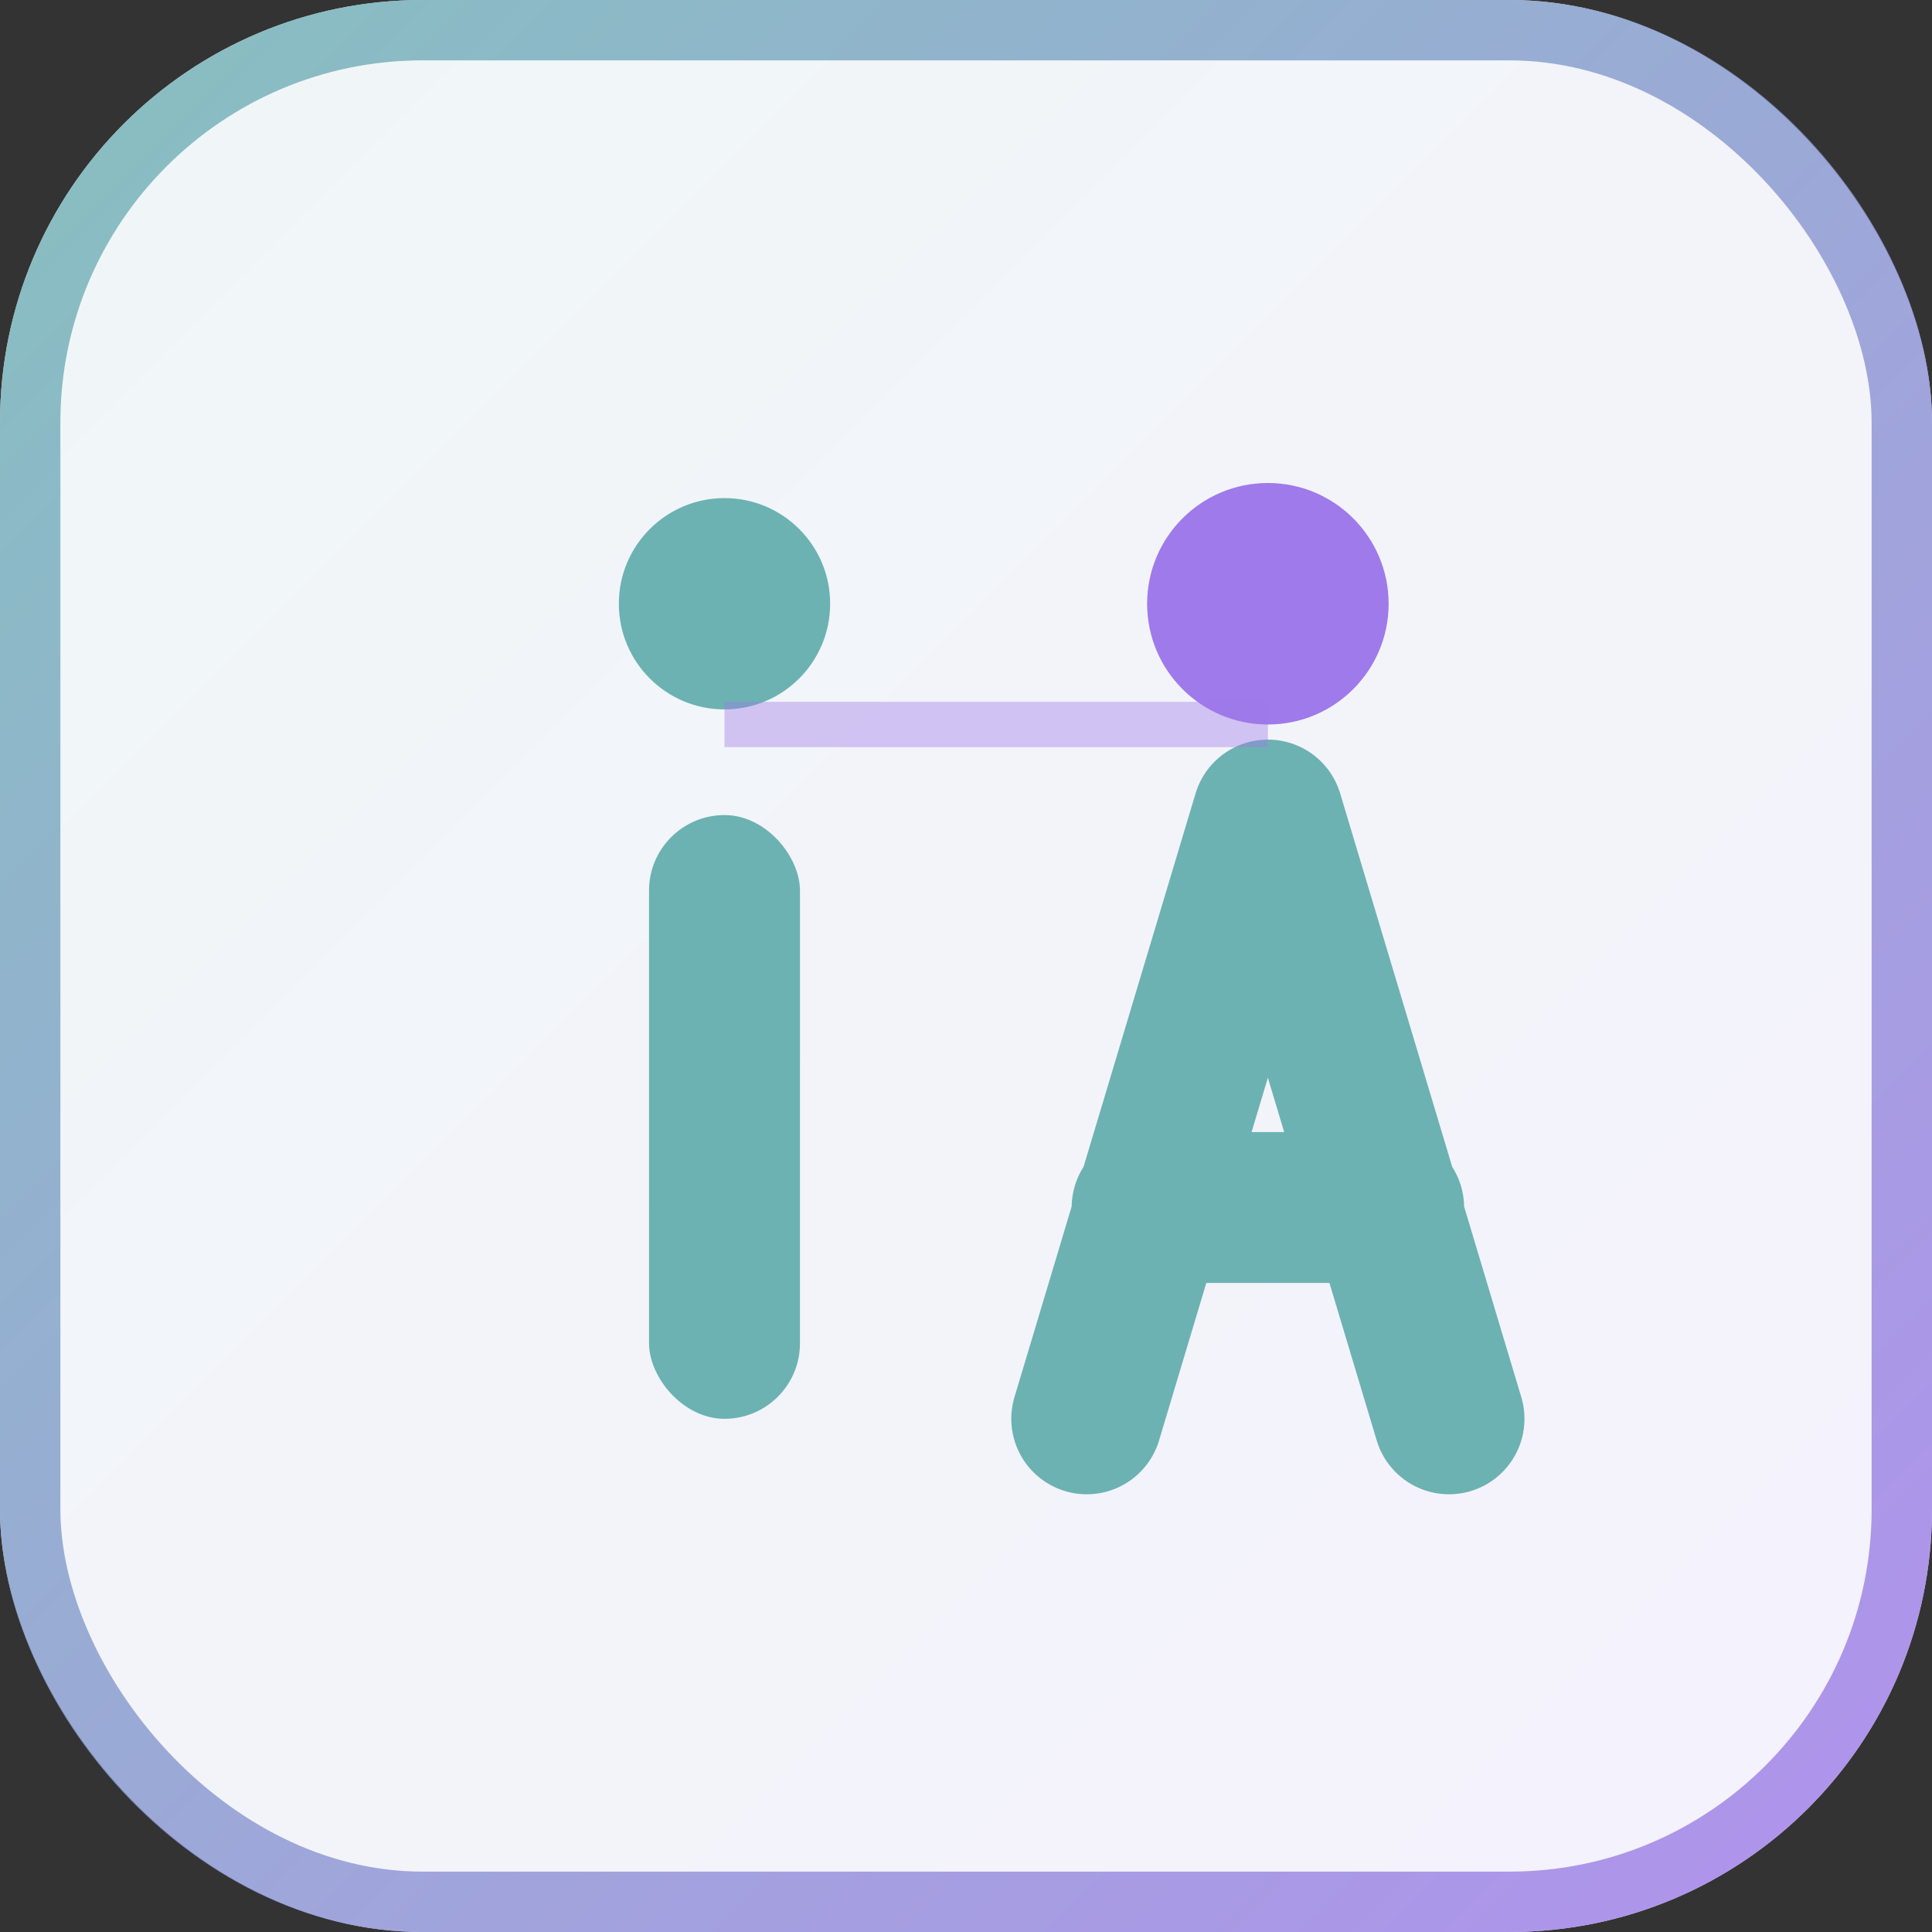
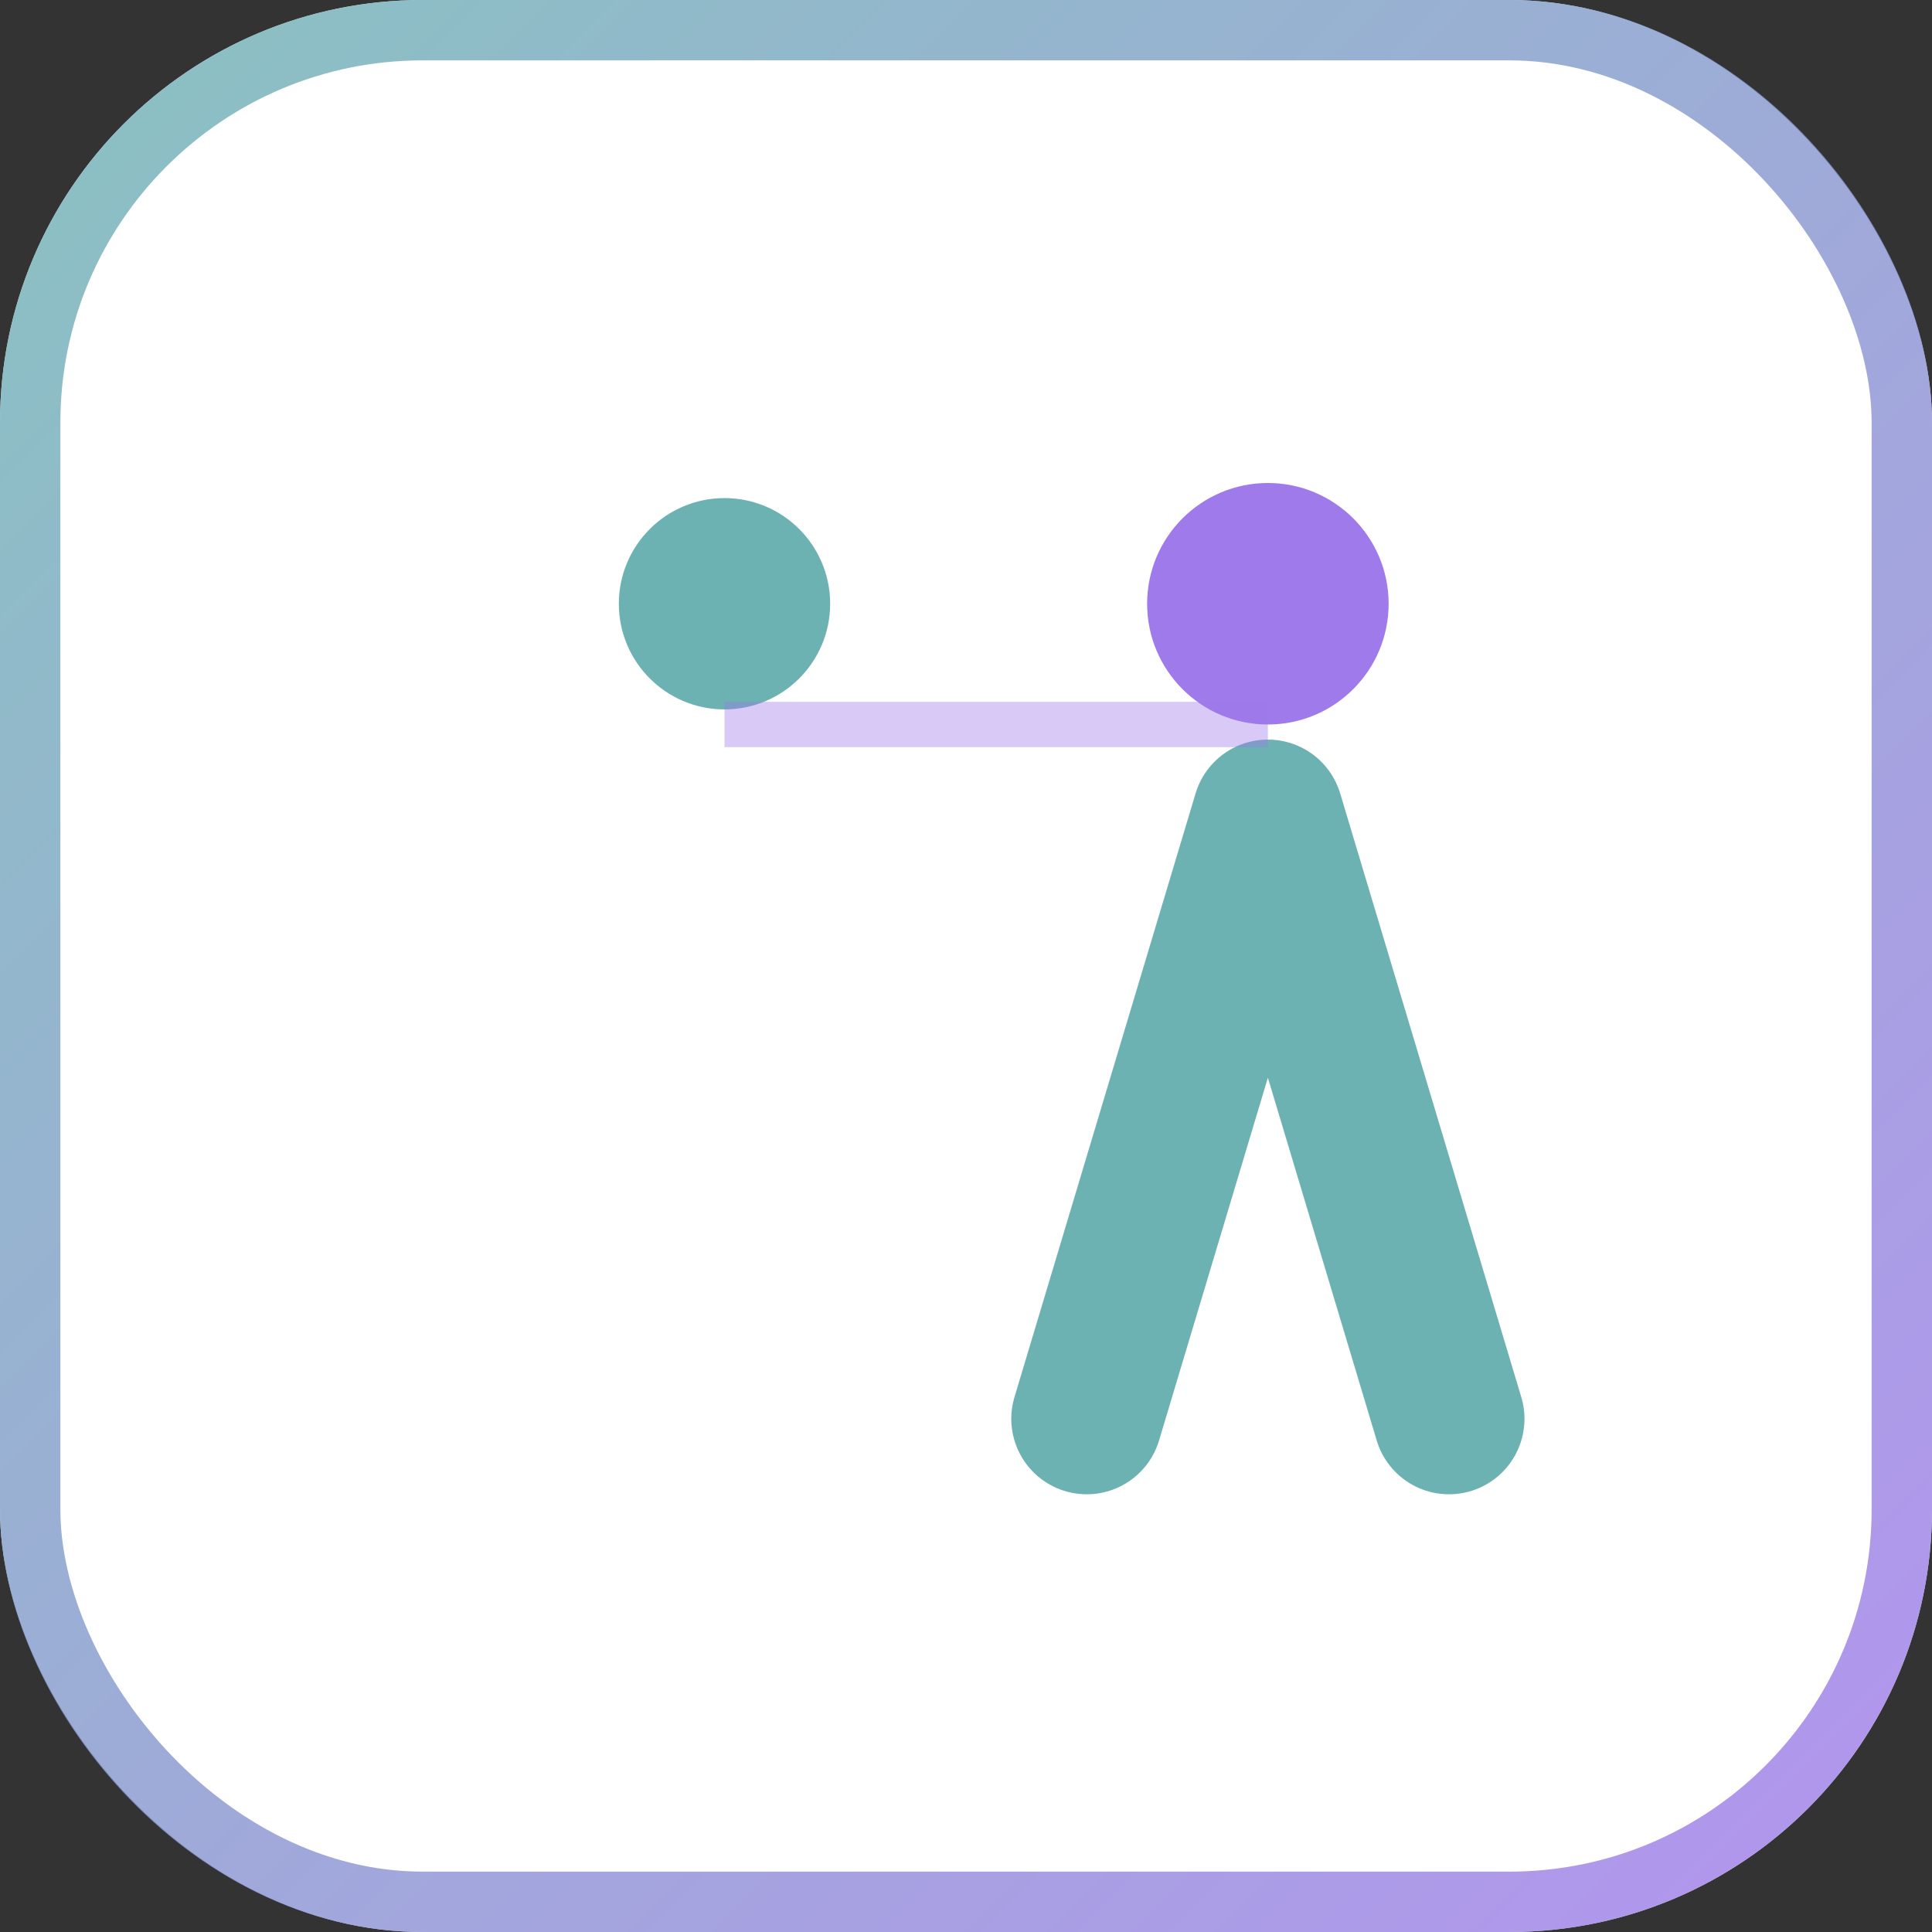
<svg xmlns="http://www.w3.org/2000/svg" width="64" height="64" viewBox="0 0 64 64" fill="none">
  <rect x="0" y="0" width="64" height="64" fill="#333333" stroke="none" />
  <rect width="64" height="64" rx="14" fill="white" />
-   <rect width="64" height="64" rx="14" fill="url(#bgGradient)" opacity="0.1" />
  <rect x="1" y="1" width="62" height="62" rx="13" stroke="url(#borderGrad)" stroke-width="2" />
  <g transform="translate(12, 12)">
    <circle cx="12" cy="8" r="3.5" fill="#6CB2B2" />
-     <rect x="9.5" y="15" width="5" height="20" rx="2.5" fill="#6CB2B2" />
-     <path d="M24 35 L30 15 L36 35 M26 28 L34 28" stroke="#6CB2B2" stroke-width="5" stroke-linecap="round" stroke-linejoin="round" fill="none" />
+     <path d="M24 35 L30 15 L36 35 M26 28 " stroke="#6CB2B2" stroke-width="5" stroke-linecap="round" stroke-linejoin="round" fill="none" />
    <circle cx="30" cy="8" r="4" fill="#9F7AEA">
      <animate attributeName="opacity" values="0.7;1;0.7" dur="2s" repeatCount="indefinite" />
    </circle>
    <line x1="12" y1="12" x2="30" y2="12" stroke="#9F7AEA" stroke-width="1.5" opacity="0.4" />
  </g>
  <defs>
    <linearGradient id="bgGradient" x1="0%" y1="0%" x2="100%" y2="100%">
      <stop offset="0%" style="stop-color:#6CB2B2;stop-opacity:1" />
      <stop offset="100%" style="stop-color:#9F7AEA;stop-opacity:1" />
    </linearGradient>
    <linearGradient id="borderGrad" x1="0%" y1="0%" x2="100%" y2="100%">
      <stop offset="0%" style="stop-color:#6CB2B2;stop-opacity:0.8" />
      <stop offset="100%" style="stop-color:#9F7AEA;stop-opacity:0.8" />
    </linearGradient>
  </defs>
</svg>